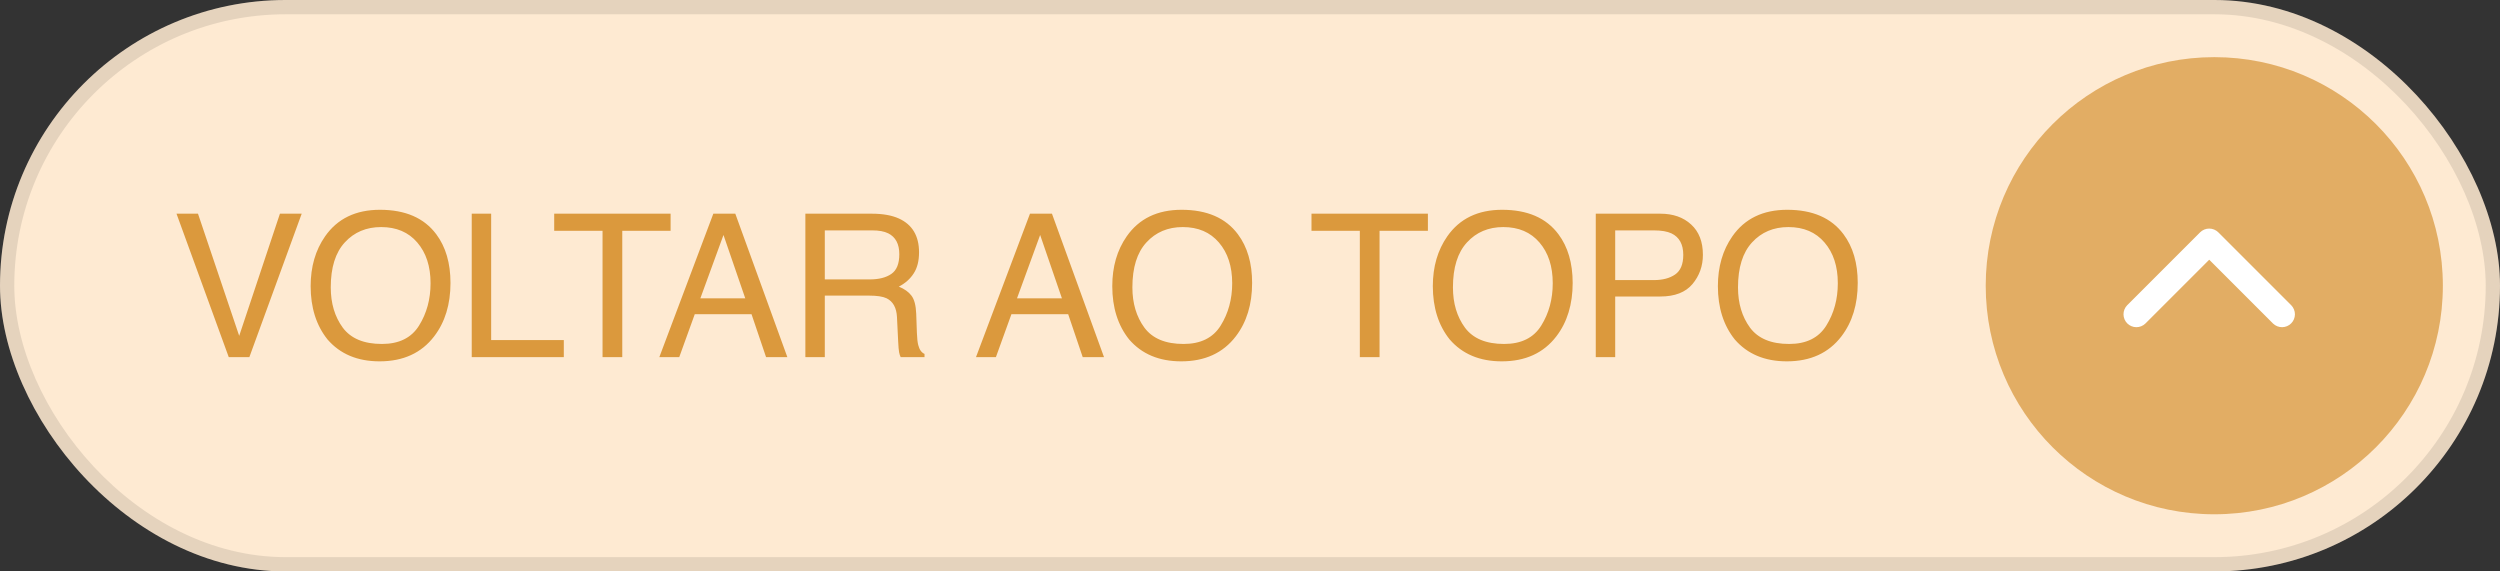
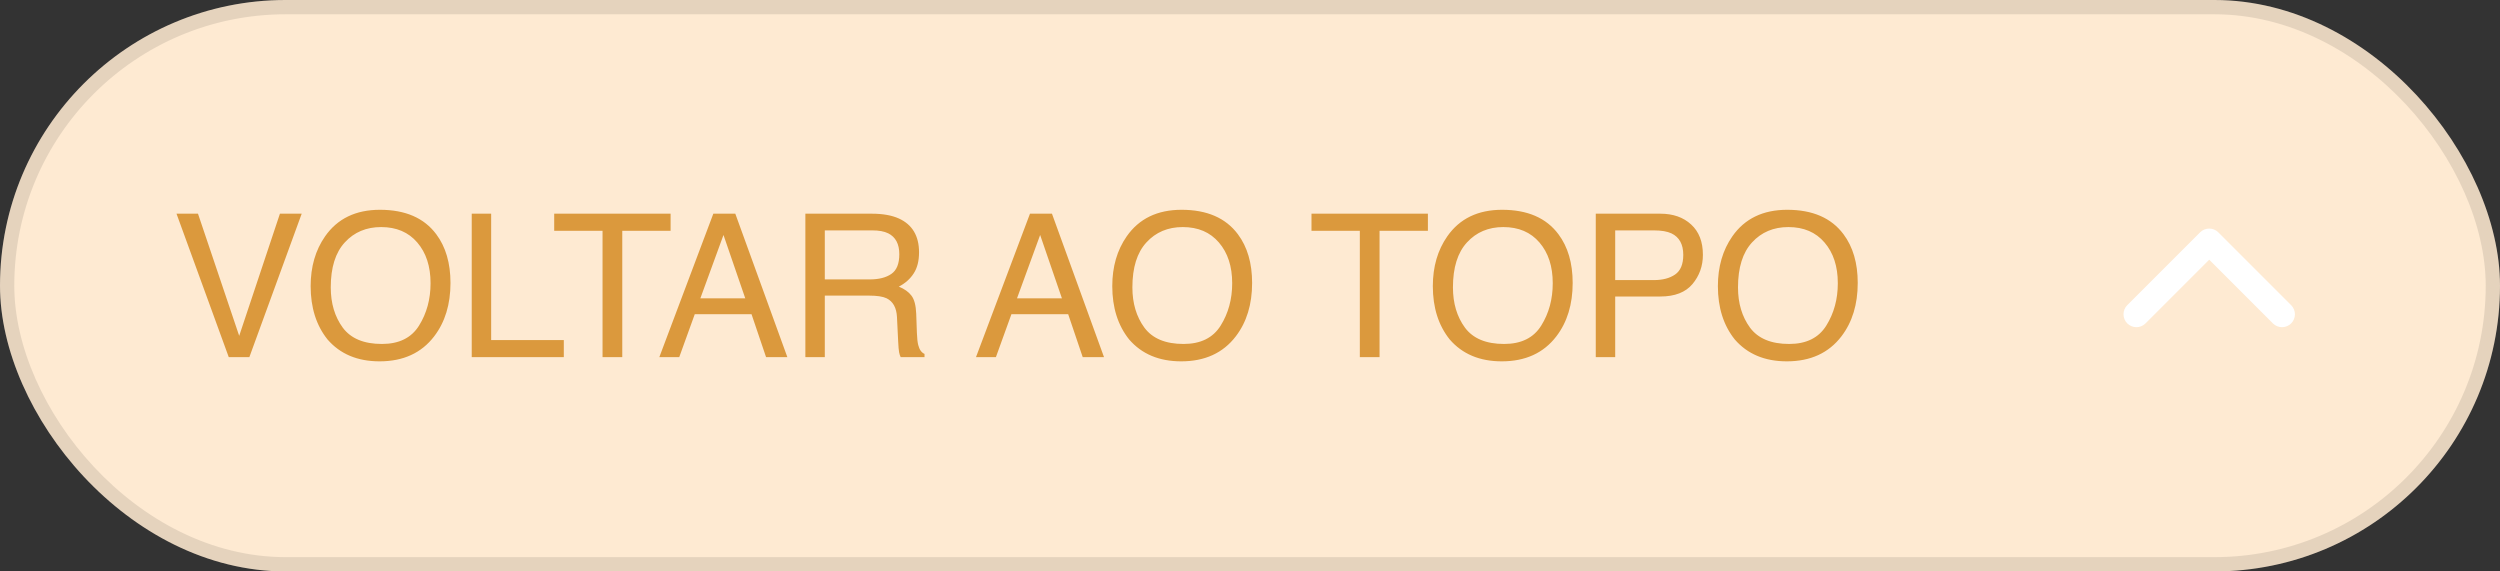
<svg xmlns="http://www.w3.org/2000/svg" width="175" height="40" viewBox="0 0 175 40" fill="none">
  <rect x="0" y="0" width="175" height="40" fill="#333333" stroke="none" />
  <rect width="175" height="40" rx="20" fill="#FEEAD2" />
  <rect x="0.5" y="0.5" width="174" height="39" rx="19.5" stroke="black" stroke-opacity="0.1" />
  <path d="M13.859 14.958L16.744 23.51L19.595 14.958H21.119L17.455 25H16.013L12.355 14.958H13.859ZM26.598 14.685C28.371 14.685 29.684 15.254 30.536 16.394C31.201 17.282 31.534 18.419 31.534 19.805C31.534 21.304 31.153 22.55 30.392 23.544C29.499 24.711 28.225 25.294 26.571 25.294C25.026 25.294 23.811 24.784 22.927 23.763C22.139 22.778 21.745 21.534 21.745 20.03C21.745 18.672 22.082 17.51 22.756 16.544C23.622 15.304 24.903 14.685 26.598 14.685ZM26.735 24.077C27.934 24.077 28.799 23.649 29.333 22.792C29.87 21.931 30.139 20.942 30.139 19.825C30.139 18.645 29.829 17.695 29.21 16.975C28.594 16.255 27.751 15.895 26.68 15.895C25.641 15.895 24.794 16.252 24.137 16.968C23.481 17.679 23.153 18.729 23.153 20.119C23.153 21.231 23.433 22.17 23.994 22.936C24.559 23.697 25.473 24.077 26.735 24.077ZM33.021 14.958H34.381V23.804H39.467V25H33.021V14.958ZM46.942 14.958V16.154H43.559V25H42.178V16.154H38.794V14.958H46.942ZM52.169 20.885L50.644 16.448L49.024 20.885H52.169ZM49.933 14.958H51.471L55.115 25H53.625L52.606 21.992H48.634L47.547 25H46.153L49.933 14.958ZM60.881 19.559C61.519 19.559 62.023 19.431 62.392 19.176C62.766 18.921 62.952 18.46 62.952 17.795C62.952 17.079 62.693 16.592 62.173 16.332C61.895 16.195 61.524 16.127 61.059 16.127H57.736V19.559H60.881ZM56.376 14.958H61.025C61.79 14.958 62.421 15.07 62.918 15.293C63.861 15.721 64.333 16.512 64.333 17.665C64.333 18.267 64.208 18.759 63.957 19.142C63.711 19.524 63.365 19.832 62.918 20.064C63.31 20.224 63.604 20.434 63.8 20.693C64.001 20.953 64.112 21.375 64.135 21.958L64.183 23.305C64.197 23.688 64.228 23.972 64.278 24.159C64.361 24.478 64.506 24.683 64.716 24.774V25H63.048C63.002 24.913 62.966 24.802 62.939 24.665C62.911 24.528 62.889 24.264 62.87 23.872L62.788 22.197C62.756 21.541 62.513 21.101 62.057 20.878C61.797 20.755 61.389 20.693 60.833 20.693H57.736V25H56.376V14.958ZM74.335 20.885L72.81 16.448L71.19 20.885H74.335ZM72.099 14.958H73.637L77.281 25H75.79L74.772 21.992H70.8L69.713 25H68.319L72.099 14.958ZM82.712 14.685C84.485 14.685 85.797 15.254 86.65 16.394C87.315 17.282 87.648 18.419 87.648 19.805C87.648 21.304 87.267 22.55 86.506 23.544C85.613 24.711 84.339 25.294 82.685 25.294C81.14 25.294 79.925 24.784 79.041 23.763C78.253 22.778 77.859 21.534 77.859 20.03C77.859 18.672 78.196 17.51 78.87 16.544C79.736 15.304 81.017 14.685 82.712 14.685ZM82.849 24.077C84.047 24.077 84.913 23.649 85.446 22.792C85.984 21.931 86.253 20.942 86.253 19.825C86.253 18.645 85.943 17.695 85.323 16.975C84.708 16.255 83.865 15.895 82.794 15.895C81.755 15.895 80.907 16.252 80.251 16.968C79.595 17.679 79.267 18.729 79.267 20.119C79.267 21.231 79.547 22.17 80.108 22.936C80.673 23.697 81.586 24.077 82.849 24.077ZM99.953 14.958V16.154H96.569V25H95.188V16.154H91.804V14.958H99.953ZM105.151 14.685C106.924 14.685 108.237 15.254 109.089 16.394C109.754 17.282 110.087 18.419 110.087 19.805C110.087 21.304 109.706 22.55 108.945 23.544C108.052 24.711 106.778 25.294 105.124 25.294C103.579 25.294 102.365 24.784 101.481 23.763C100.692 22.778 100.298 21.534 100.298 20.03C100.298 18.672 100.635 17.51 101.31 16.544C102.175 15.304 103.456 14.685 105.151 14.685ZM105.288 24.077C106.487 24.077 107.353 23.649 107.886 22.792C108.424 21.931 108.692 20.942 108.692 19.825C108.692 18.645 108.383 17.695 107.763 16.975C107.147 16.255 106.304 15.895 105.233 15.895C104.194 15.895 103.347 16.252 102.69 16.968C102.034 17.679 101.706 18.729 101.706 20.119C101.706 21.231 101.986 22.17 102.547 22.936C103.112 23.697 104.026 24.077 105.288 24.077ZM111.704 14.958H116.222C117.116 14.958 117.836 15.211 118.382 15.717C118.929 16.218 119.203 16.924 119.203 17.836C119.203 18.62 118.959 19.303 118.471 19.887C117.984 20.465 117.234 20.755 116.222 20.755H113.064V25H111.704V14.958ZM117.829 17.843C117.829 17.105 117.555 16.603 117.008 16.339C116.708 16.198 116.295 16.127 115.771 16.127H113.064V19.606H115.771C116.382 19.606 116.876 19.477 117.255 19.217C117.637 18.957 117.829 18.499 117.829 17.843ZM125.106 14.685C126.879 14.685 128.191 15.254 129.043 16.394C129.709 17.282 130.041 18.419 130.041 19.805C130.041 21.304 129.661 22.55 128.9 23.544C128.006 24.711 126.733 25.294 125.078 25.294C123.534 25.294 122.319 24.784 121.435 23.763C120.646 22.778 120.252 21.534 120.252 20.03C120.252 18.672 120.59 17.51 121.264 16.544C122.13 15.304 123.41 14.685 125.106 14.685ZM125.243 24.077C126.441 24.077 127.307 23.649 127.84 22.792C128.378 21.931 128.647 20.942 128.647 19.825C128.647 18.645 128.337 17.695 127.717 16.975C127.102 16.255 126.259 15.895 125.188 15.895C124.149 15.895 123.301 16.252 122.645 16.968C121.989 17.679 121.66 18.729 121.66 20.119C121.66 21.231 121.941 22.17 122.501 22.936C123.066 23.697 123.98 24.077 125.243 24.077Z" fill="#DB993D" />
-   <circle cx="155" cy="20" r="16" fill="#E2AD64" />
  <path fill-rule="evenodd" clip-rule="evenodd" d="M154.006 16.264C154.176 16.095 154.405 16 154.645 16C154.884 16 155.114 16.095 155.283 16.264L160.391 21.372C160.556 21.543 160.647 21.771 160.645 22.008C160.643 22.244 160.548 22.471 160.38 22.638C160.213 22.806 159.986 22.901 159.75 22.903C159.513 22.905 159.285 22.814 159.114 22.649L154.645 18.18L150.175 22.649C150.005 22.814 149.777 22.905 149.54 22.903C149.303 22.901 149.077 22.806 148.909 22.638C148.742 22.471 148.647 22.244 148.645 22.008C148.643 21.771 148.734 21.543 148.898 21.372L154.006 16.264Z" fill="white" />
</svg>